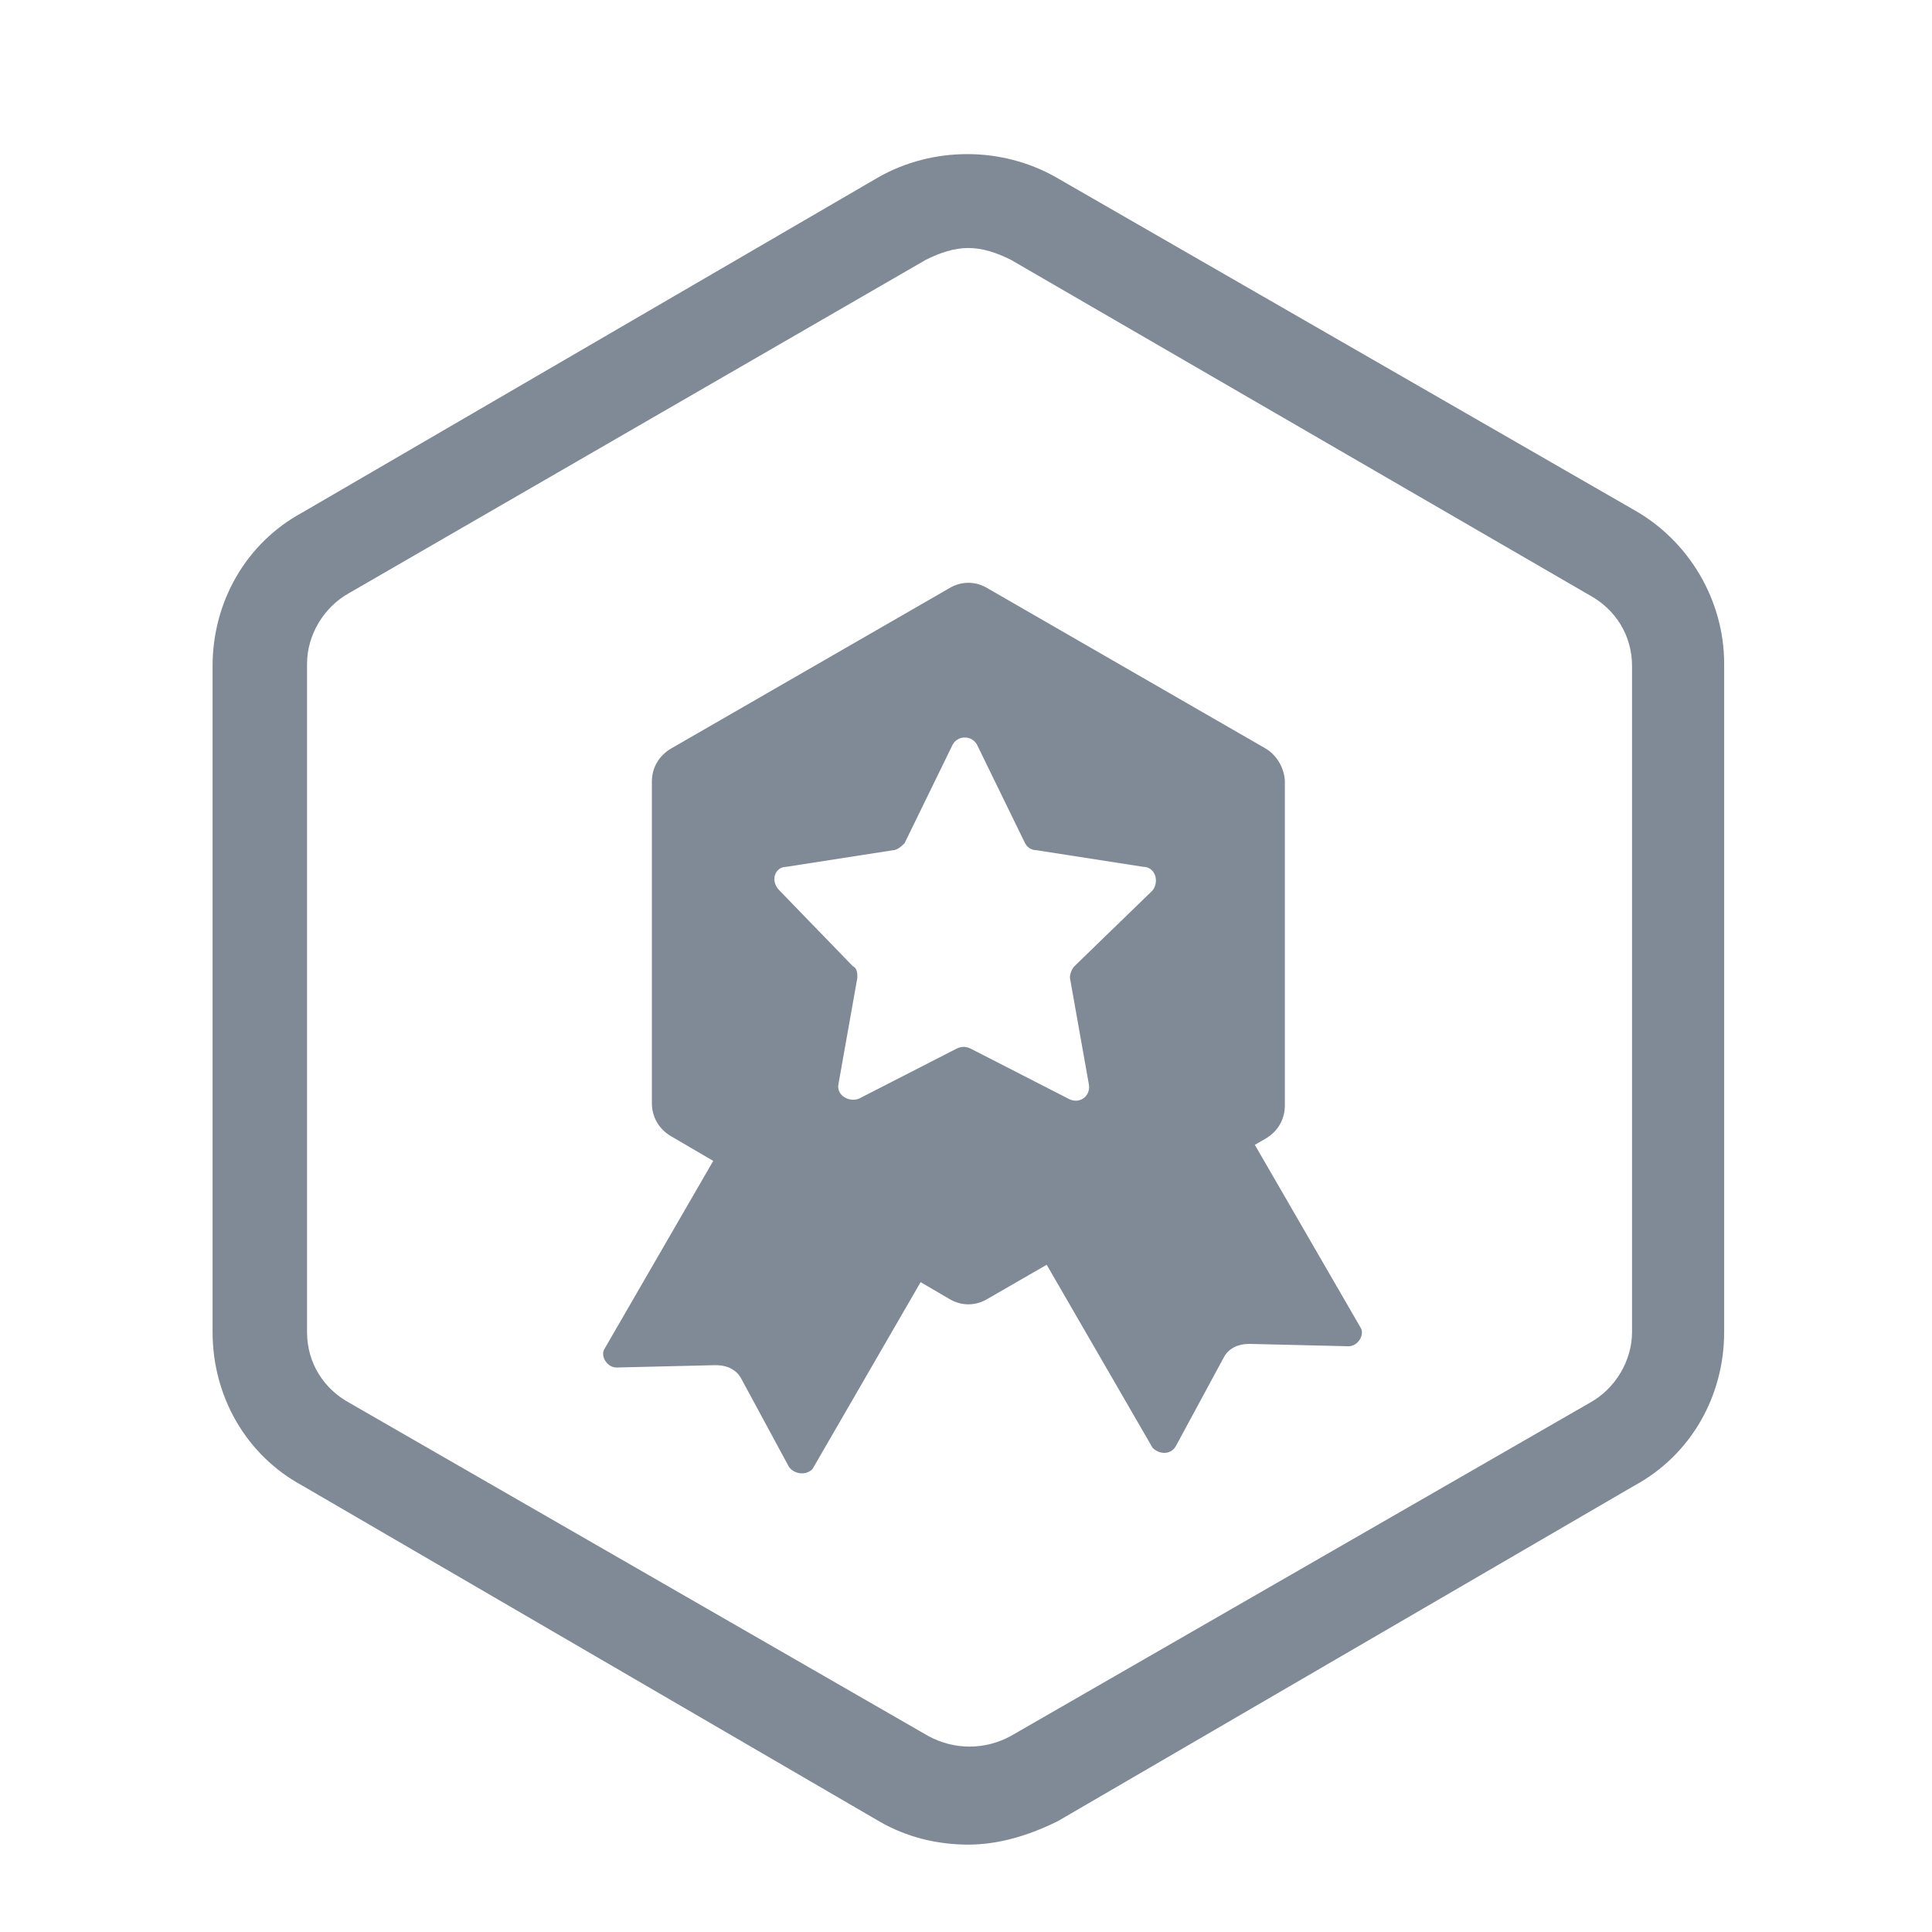
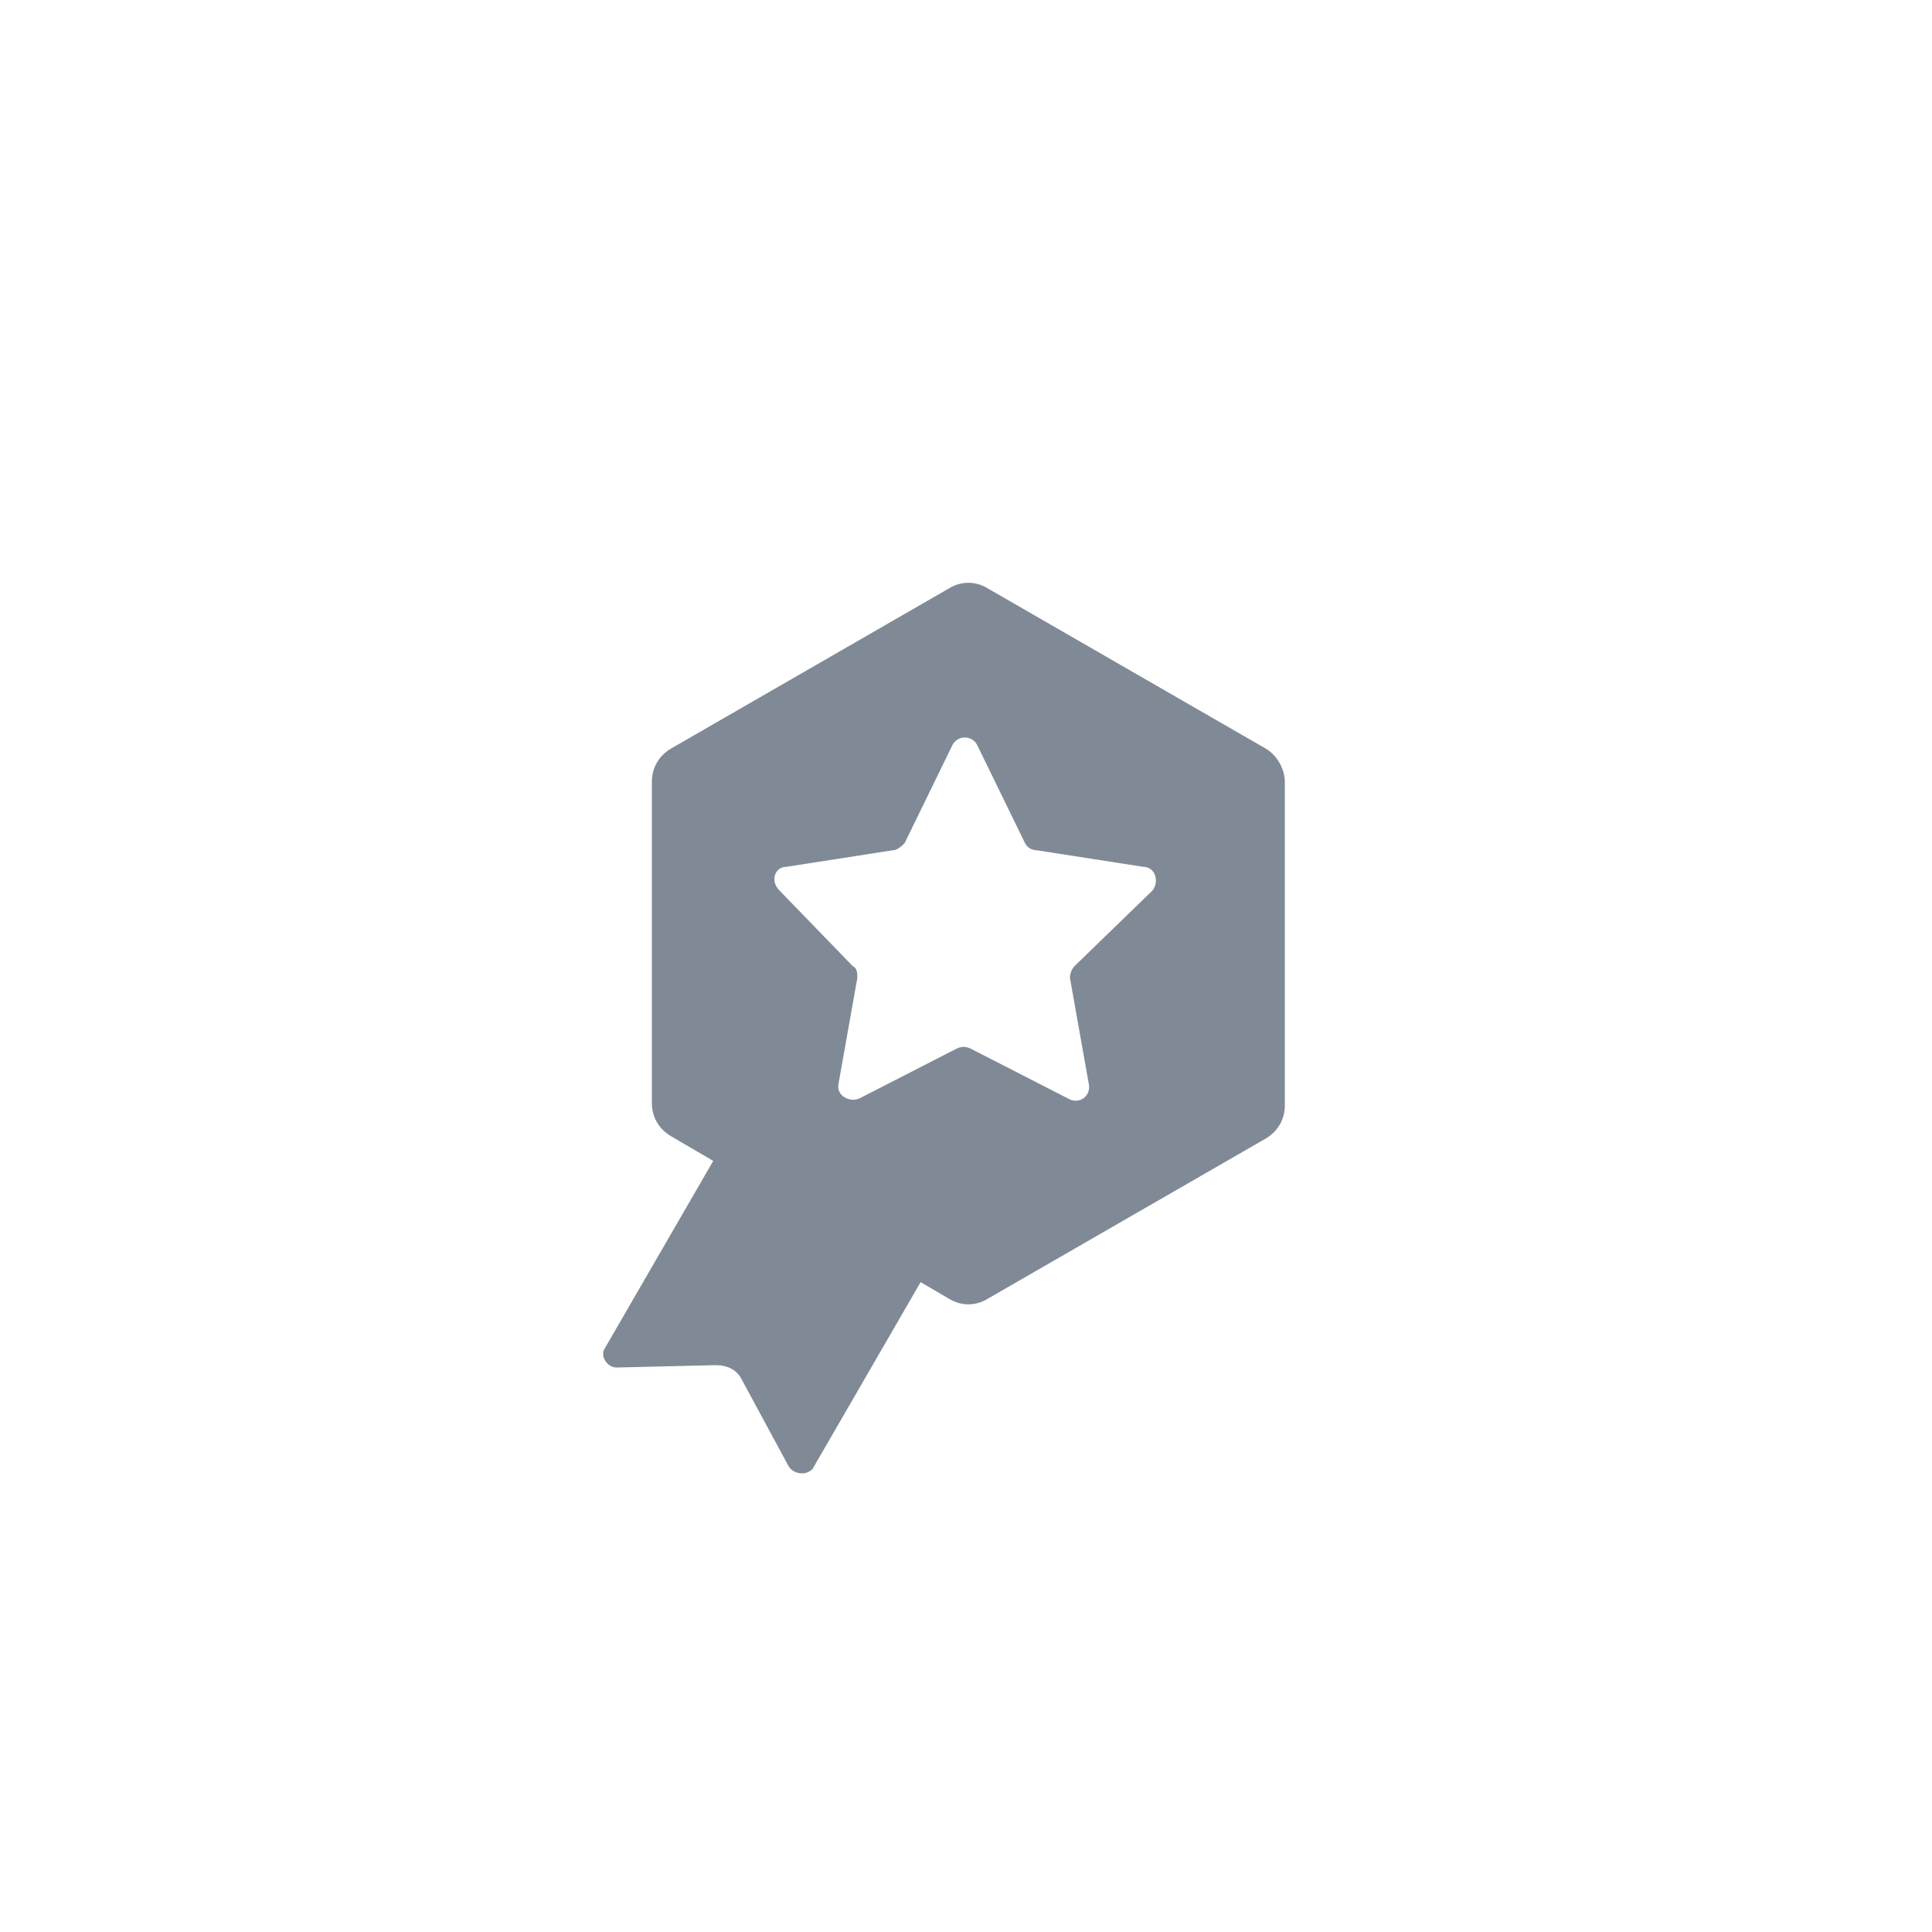
<svg xmlns="http://www.w3.org/2000/svg" version="1.1" id="图层_1" x="0px" y="0px" viewBox="0 0 81.8 81.8" style="enable-background:new 0 0 81.8 81.8;" xml:space="preserve">
  <style type="text/css">
	.st0{fill:#808A96;}
	.st1{fill:#D01027;}
	.st2{fill:url(#SVGID_1_);}
	.st3{fill:url(#SVGID_00000003811664697606099690000009553447005389208717_);}
	.st4{fill:url(#SVGID_00000118368450855767335200000014233760859273973898_);}
	.st5{fill:url(#SVGID_00000033369933909711264130000000110041329140299139_);}
	.st6{fill:#BABABA;}
	.st7{fill:#F47184;}
	.st8{fill:#4C5461;}
	.st9{opacity:0.22;fill:#FF290D;}
	.st10{fill:#333333;}
	.st11{fill:#CECECE;}
	.st12{fill:#FFFFFF;}
	.st13{fill:#E8605D;}
	.st14{fill:#49A64E;}
	.st15{fill:#FFAAA4;}
	.st16{fill:#C44747;}
	.st17{fill:#F4F4F4;}
	.st18{fill:#202020;}
</style>
  <g>
-     <path class="st0" d="M41,78.1c-1.3,0-2.6-0.3-3.8-1L12.8,62.9C10.4,61.6,9,59.1,9,56.4V28.2c0-2.7,1.4-5.2,3.8-6.5L37.2,7.5   c2.3-1.3,5.2-1.3,7.5,0l24.5,14.1c2.3,1.3,3.8,3.8,3.8,6.5v28.3c0,2.7-1.4,5.2-3.8,6.5L44.8,77.1C43.6,77.7,42.3,78.1,41,78.1z    M41,10.5c-0.6,0-1.2,0.2-1.8,0.5L14.8,25.1c-1.1,0.6-1.8,1.8-1.8,3v28.3c0,1.3,0.7,2.4,1.8,3l24.5,14.1c1.1,0.6,2.4,0.6,3.5,0   l24.5-14.1c1.1-0.6,1.8-1.8,1.8-3V28.2c0-1.3-0.7-2.4-1.8-3L42.8,11C42.2,10.7,41.6,10.5,41,10.5z" />
-   </g>
+     </g>
  <path class="st0" d="M53.6,31.7l-11.8-6.8c-0.5-0.3-1.1-0.3-1.6,0l-11.8,6.8c-0.5,0.3-0.8,0.8-0.8,1.4v13.6c0,0.6,0.3,1.1,0.8,1.4  L40.2,55c0.5,0.3,1.1,0.3,1.6,0l11.8-6.8c0.5-0.3,0.8-0.8,0.8-1.4V33.1C54.4,32.6,54.1,32,53.6,31.7z M48.8,37.7l-3.3,3.2  c-0.1,0.1-0.2,0.3-0.2,0.5l0.8,4.5c0.1,0.5-0.4,0.9-0.9,0.6l-4.1-2.1c-0.2-0.1-0.4-0.1-0.6,0l-4.1,2.1c-0.4,0.2-1-0.1-0.9-0.6  l0.8-4.5c0-0.2,0-0.4-0.2-0.5L33,37.7c-0.4-0.4-0.2-1,0.3-1l4.5-0.7c0.2,0,0.4-0.2,0.5-0.3l2-4.1c0.2-0.5,0.9-0.5,1.1,0l2,4.1  c0.1,0.2,0.3,0.3,0.5,0.3l4.5,0.7C48.9,36.7,49.1,37.3,48.8,37.7z" />
  <path class="st0" d="M33.4,62.1l-2-3.7c-0.2-0.4-0.6-0.6-1.1-0.6l-4.2,0.1c-0.4,0-0.7-0.5-0.5-0.8l7-12.1l8.8,5.1l-7,12.1  C34.1,62.5,33.6,62.4,33.4,62.1z" />
-   <path class="st0" d="M49.8,61.2l2-3.7c0.2-0.4,0.6-0.6,1.1-0.6l4.2,0.1c0.4,0,0.7-0.5,0.5-0.8l-7-12.1l-8.8,5.1l7,12.1  C49.1,61.6,49.6,61.6,49.8,61.2z" />
</svg>